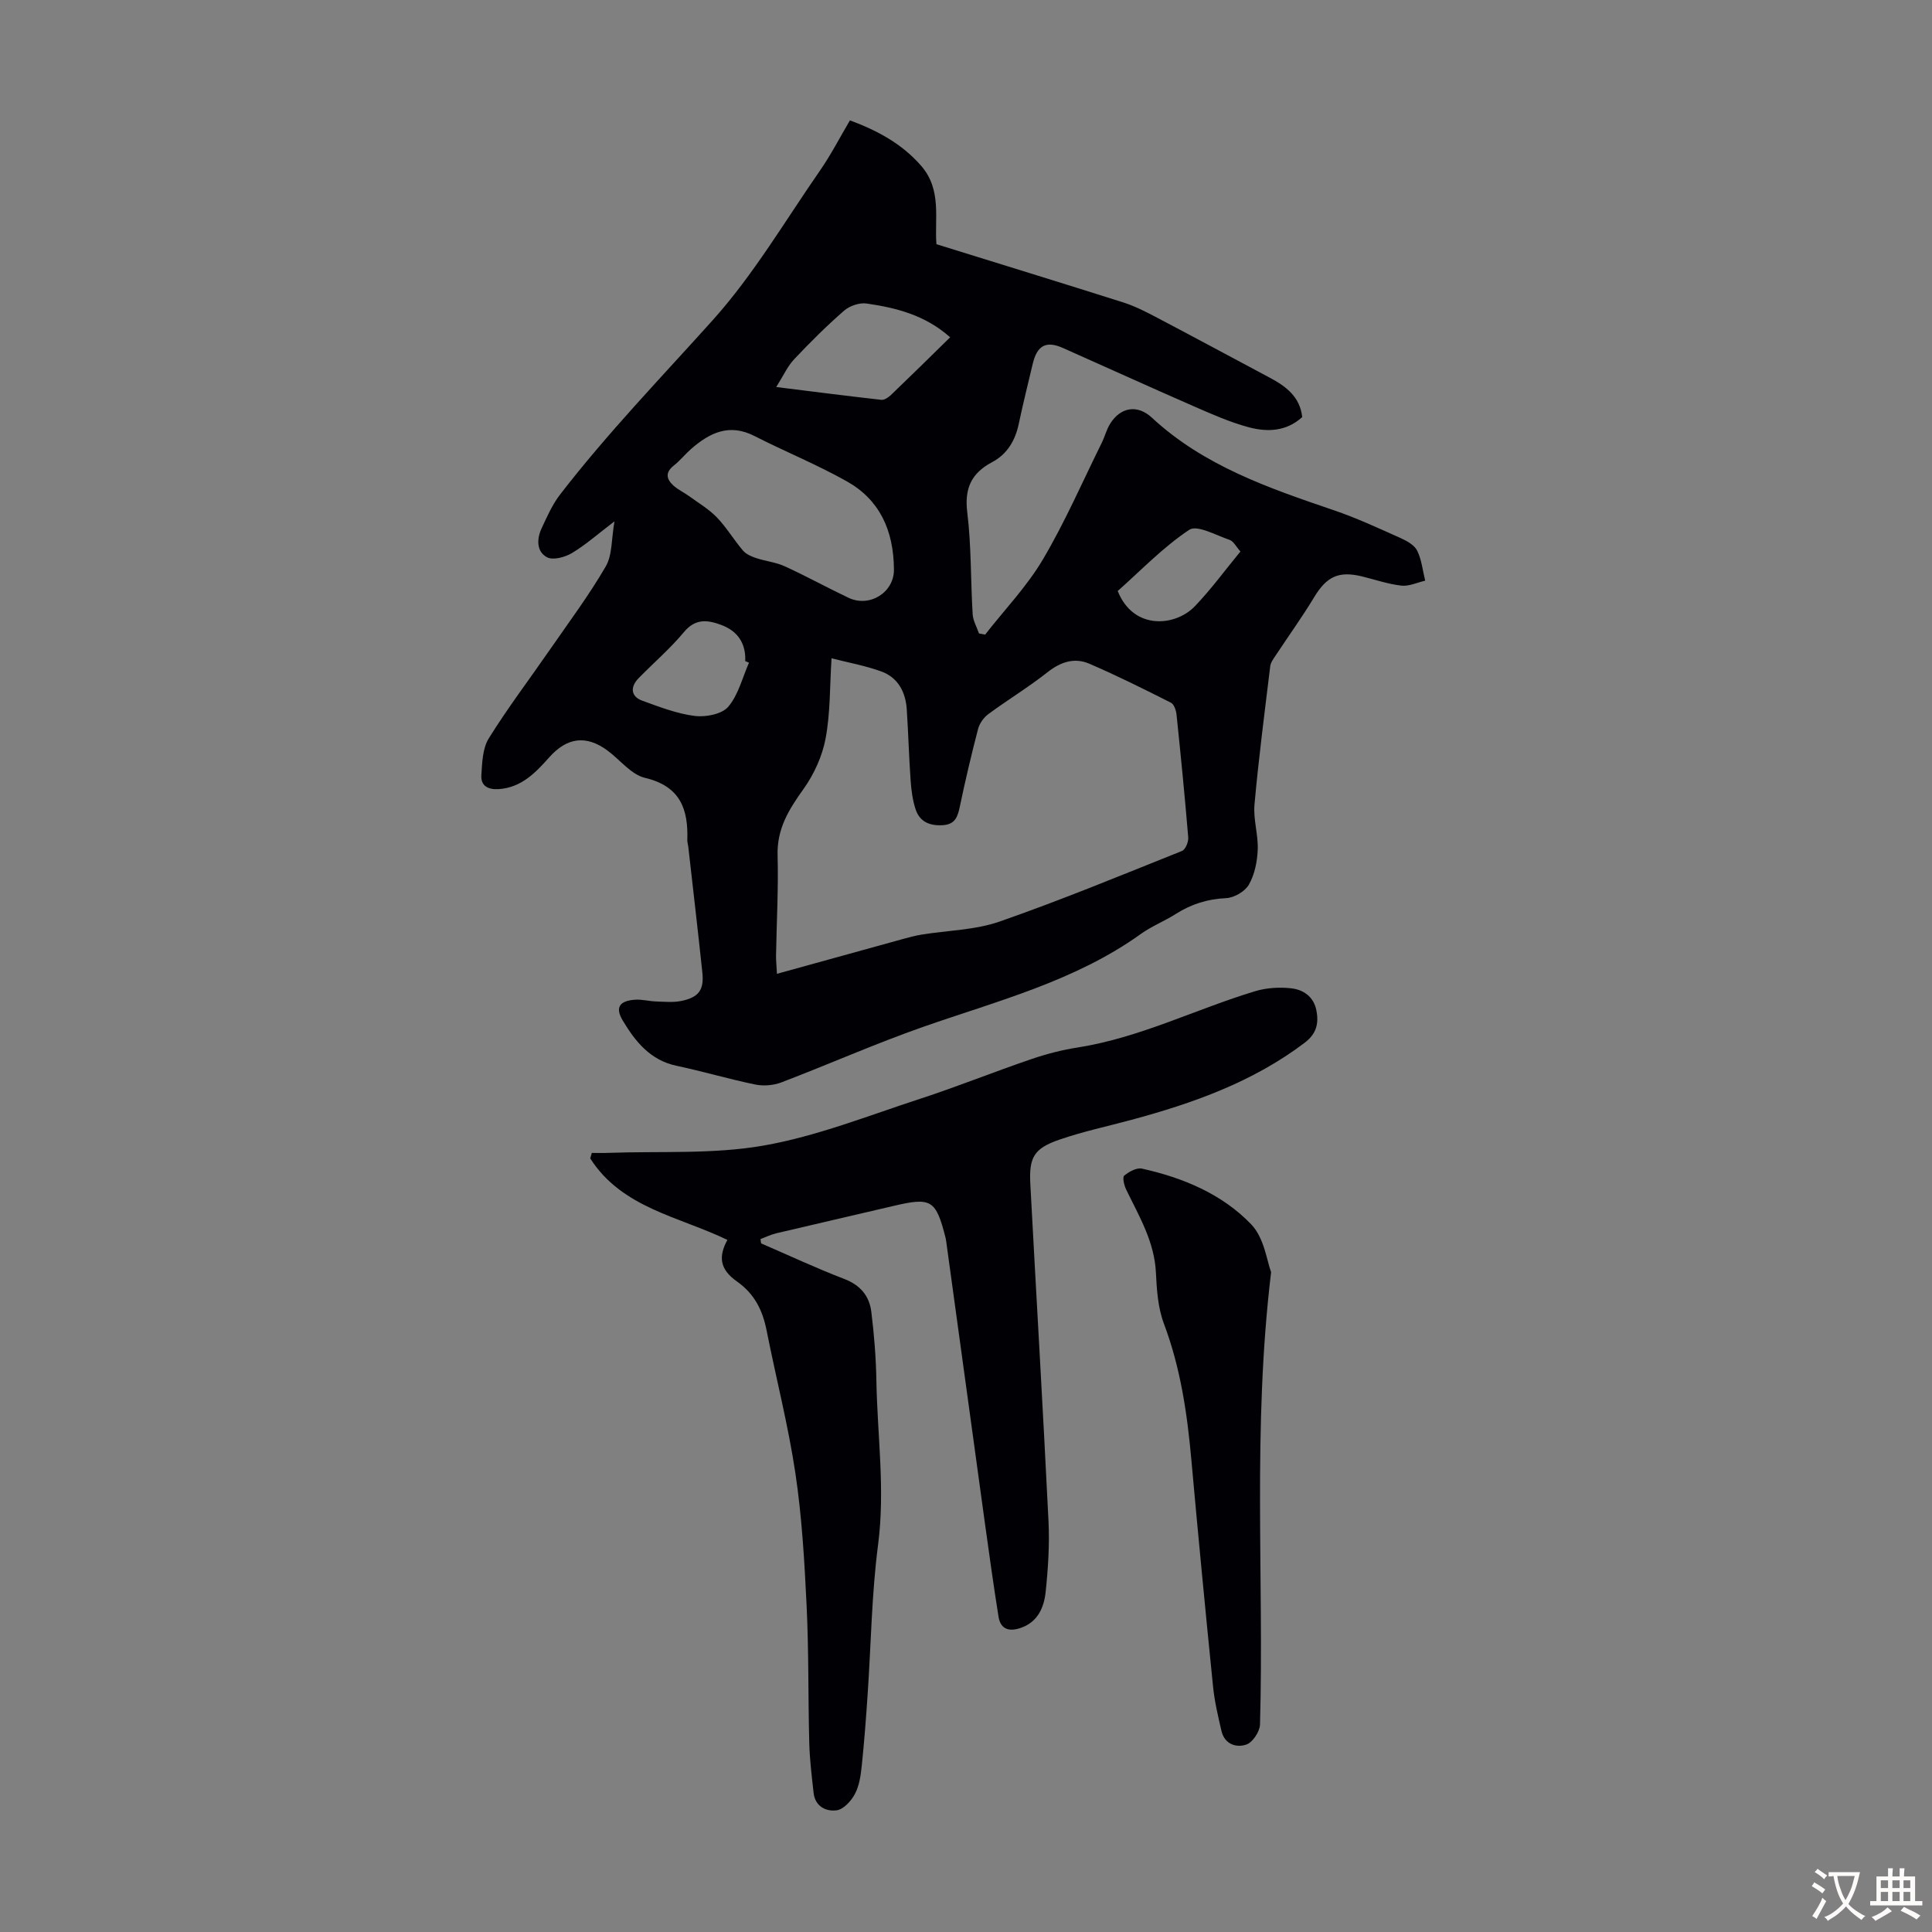
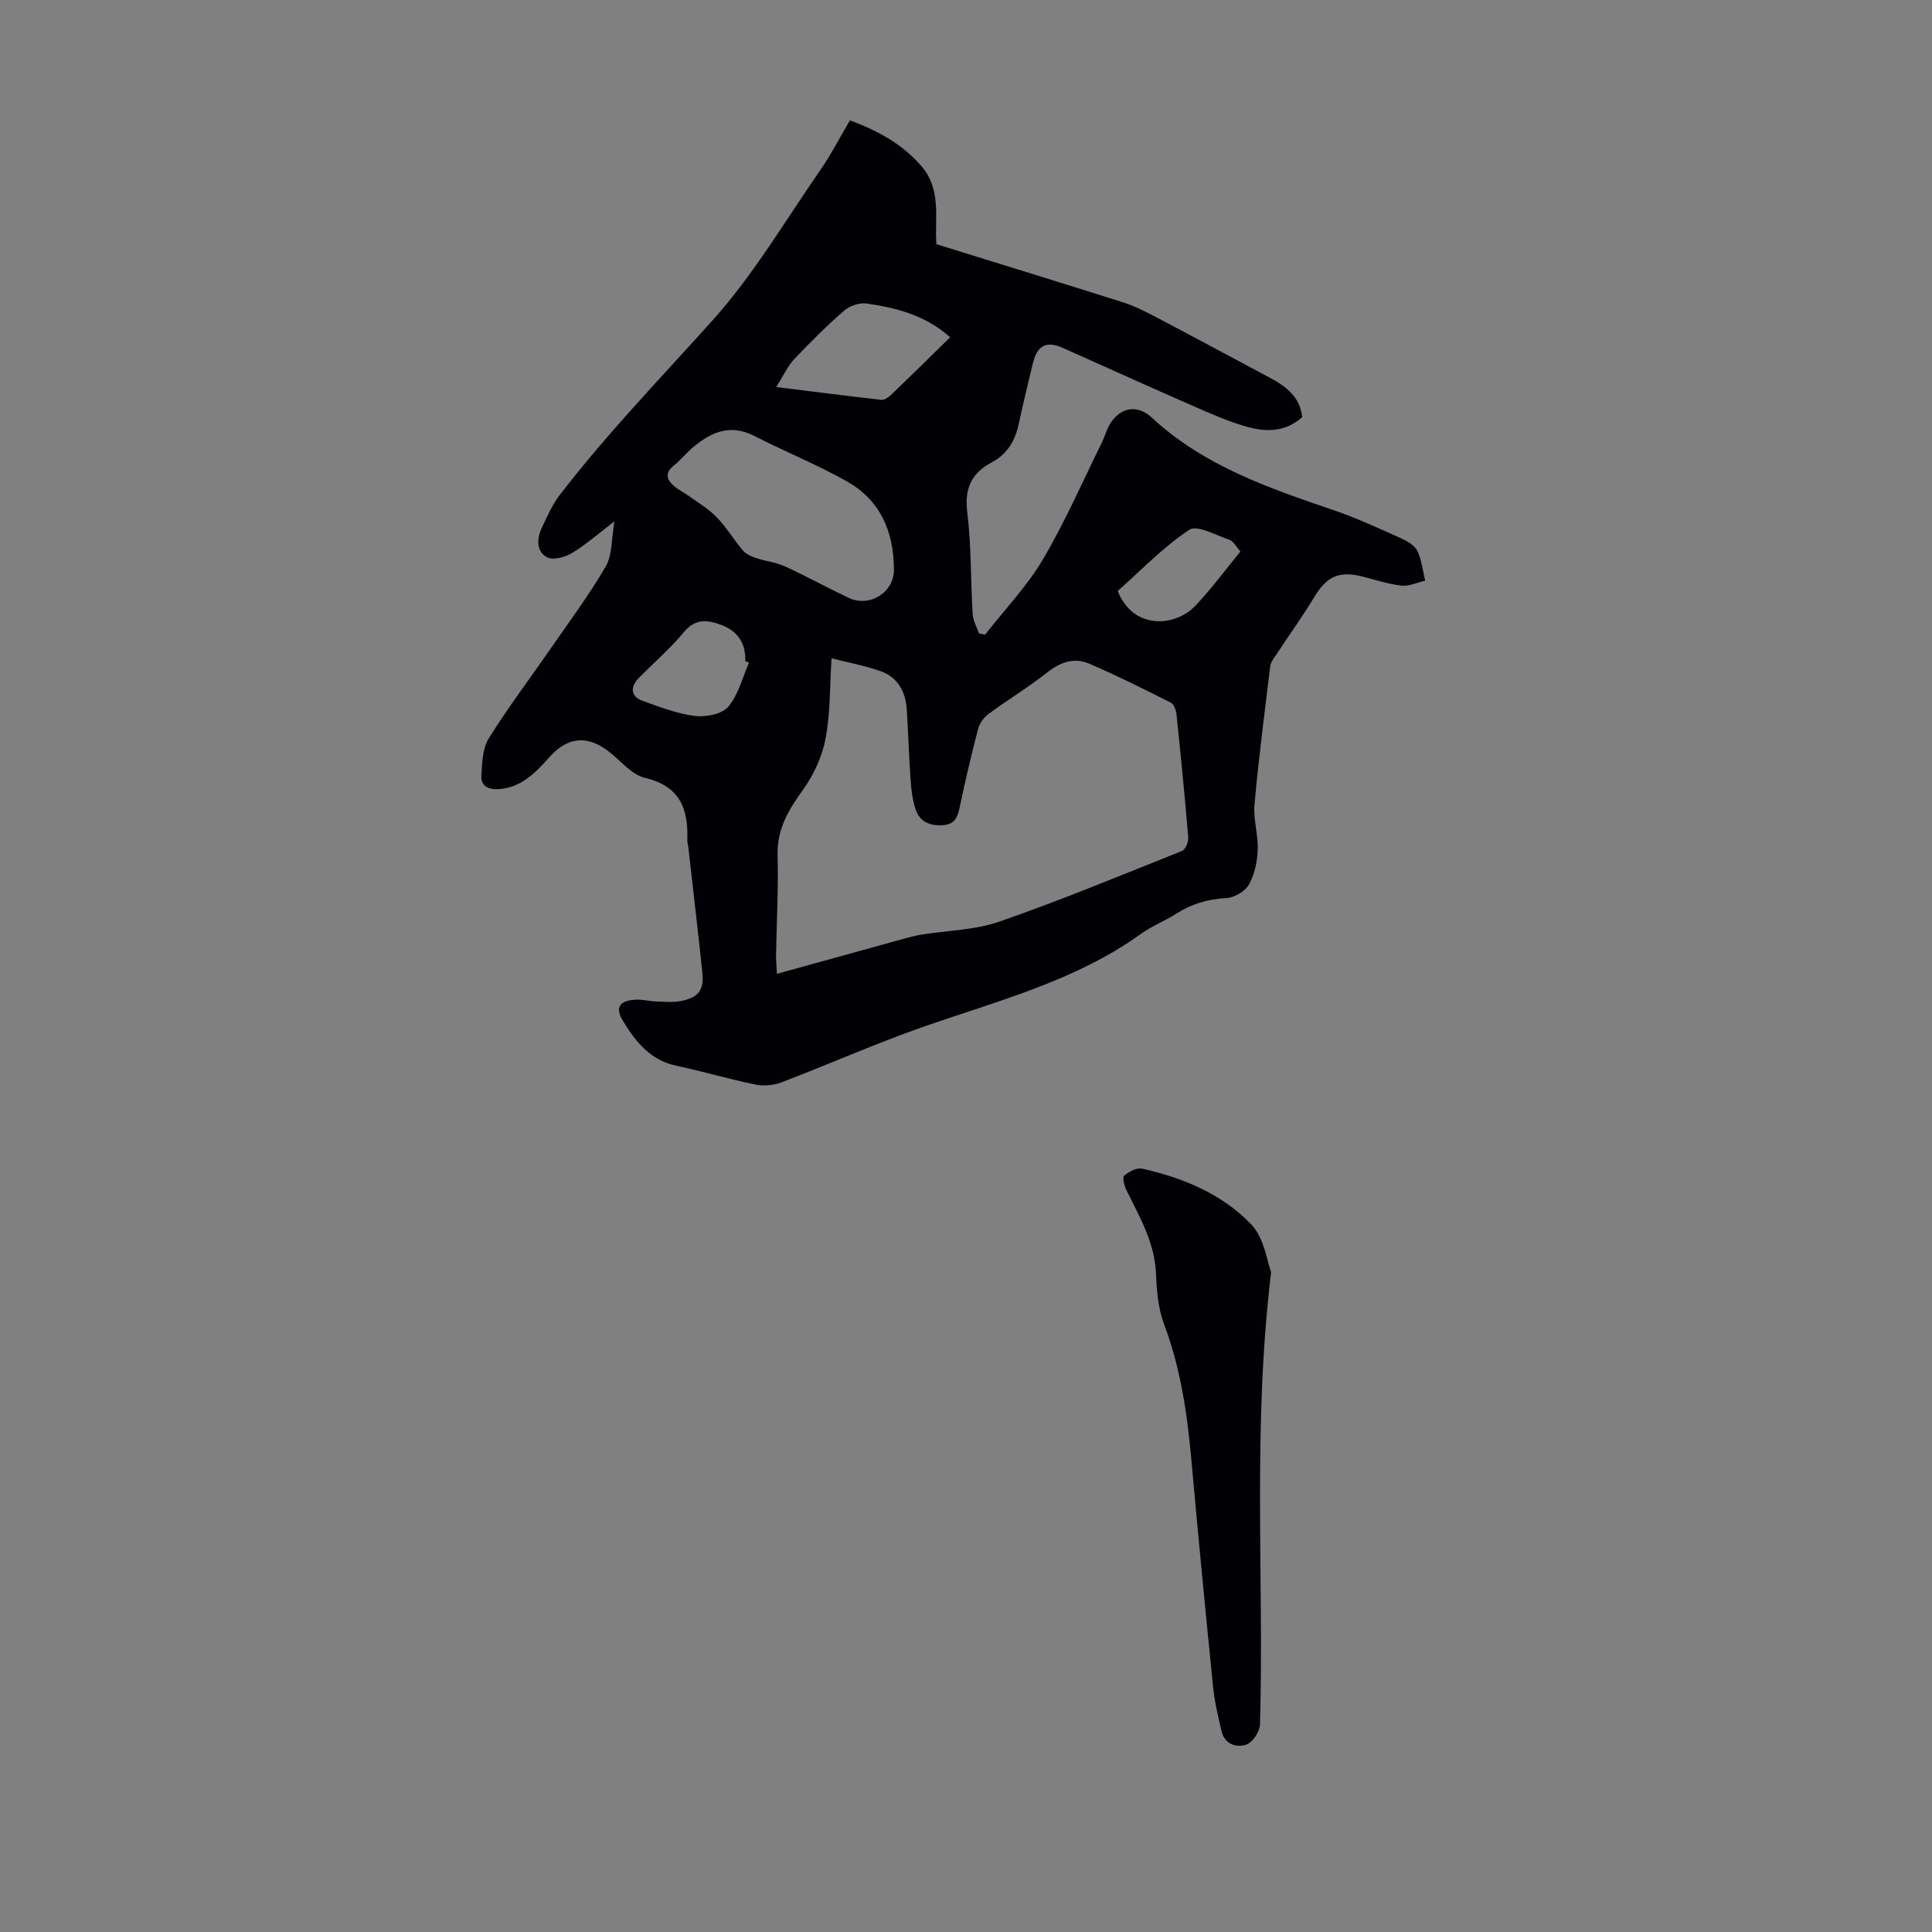
<svg xmlns="http://www.w3.org/2000/svg" enable-background="new 0 0 400 400" viewBox="0 0 400 400">
  <rect x="0" y="0" width="400" height="400" fill="#808080" stroke="none" />
  <g fill="#010105">
    <path d="m127.22 107.94c-3.52 2.68-6.01 4.9-8.83 6.58-1.44.86-3.91 1.52-5.15.85-2.19-1.18-2.13-3.8-1.1-6 1.12-2.4 2.21-4.9 3.81-6.97 9.78-12.68 20.9-24.19 31.59-36.09 8.45-9.4 14.98-20.55 22.24-31.01 2.22-3.2 4.02-6.7 6.19-10.38 5.64 2.09 10.72 4.8 14.74 9.4 4.34 4.97 2.74 11.02 3.17 16.24 13.1 4.07 25.9 8 38.67 12.05 2.32.74 4.53 1.86 6.69 2.99 7.9 4.15 15.76 8.39 23.64 12.59 3.35 1.79 6.26 3.93 6.73 8.16-3.29 3.01-7.25 3.13-11.07 2.11-3.95-1.06-7.76-2.76-11.53-4.41-9.01-3.93-17.96-8.02-26.95-12.01-3.48-1.54-5.33-.53-6.24 3.27-.98 4.13-2.01 8.25-2.89 12.41-.73 3.48-2.38 6.3-5.55 7.98-4.24 2.26-5.73 5.38-5.12 10.36.86 6.98.69 14.07 1.12 21.11.08 1.35.86 2.66 1.31 3.98.42.08.84.16 1.27.24 4.03-5.16 8.65-9.97 11.95-15.55 4.58-7.74 8.19-16.07 12.19-24.15.64-1.3.99-2.76 1.75-3.97 2.16-3.46 5.66-4.01 8.63-1.25 10.74 9.97 24.17 14.57 37.65 19.16 4.74 1.61 9.31 3.74 13.89 5.79 1.29.58 2.83 1.45 3.4 2.6.92 1.88 1.13 4.11 1.65 6.2-1.64.38-3.33 1.2-4.91 1.03-2.75-.31-5.42-1.23-8.13-1.9-4.88-1.2-7.37.02-9.95 4.3-2.47 4.09-5.28 7.98-7.91 11.97-.48.72-1.08 1.5-1.18 2.31-1.16 9.54-2.4 19.07-3.26 28.63-.28 3.07.79 6.24.67 9.34-.1 2.47-.63 5.15-1.83 7.25-.81 1.42-3.06 2.73-4.72 2.8-3.84.18-7.19 1.23-10.39 3.26-2.35 1.5-5.02 2.54-7.27 4.16-13.62 9.77-29.64 13.83-45.11 19.25-9.89 3.47-19.5 7.74-29.31 11.48-1.63.62-3.69.79-5.4.44-5.47-1.12-10.84-2.73-16.3-3.88s-8.54-5.04-11.14-9.37c-1.62-2.71-.68-4.09 2.55-4.31 1.43-.1 2.88.31 4.32.36 1.76.06 3.59.24 5.29-.11 3.62-.76 4.71-2.31 4.32-5.93-.92-8.68-1.93-17.34-2.91-26.01-.05-.44-.21-.89-.2-1.33.22-6.43-1.44-11.18-8.75-12.91-2.88-.68-5.18-3.75-7.79-5.67-4.43-3.26-8.38-2.7-12.04 1.41-2.83 3.18-5.77 6.28-10.48 6.59-2.19.14-3.71-.68-3.58-2.84.16-2.6.24-5.58 1.53-7.66 3.93-6.33 8.46-12.29 12.7-18.43 3.92-5.67 8.07-11.22 11.52-17.17 1.38-2.37 1.16-5.66 1.81-9.34zm44.94 28.35c-.37 5.77-.23 11.3-1.23 16.61-.69 3.69-2.42 7.45-4.61 10.51-3 4.19-5.47 8.17-5.33 13.62.19 6.93-.2 13.87-.32 20.81-.02.97.1 1.95.19 3.78 8.97-2.48 17.52-4.85 26.08-7.21 1.28-.35 2.57-.7 3.87-.91 5.39-.88 11.06-.93 16.14-2.7 12.75-4.44 25.24-9.61 37.77-14.62.72-.29 1.37-1.89 1.29-2.81-.7-8.47-1.54-16.93-2.42-25.39-.09-.88-.5-2.16-1.15-2.49-5.57-2.81-11.16-5.6-16.89-8.07-3.1-1.34-5.95-.39-8.69 1.77-3.92 3.1-8.23 5.7-12.25 8.67-.95.7-1.81 1.92-2.11 3.06-1.38 5.3-2.64 10.63-3.76 15.99-.45 2.15-.94 3.8-3.61 3.94-2.7.15-4.72-.74-5.56-3.28-.62-1.87-.89-3.91-1.03-5.9-.35-4.91-.48-9.83-.8-14.75-.23-3.61-1.79-6.63-5.27-7.9-3.33-1.21-6.86-1.84-10.31-2.73zm12.92-18.34c-.04-8.24-3.04-14.51-9.73-18.28-6.2-3.49-12.84-6.18-19.19-9.42-5.17-2.63-9.21-.66-13.04 2.67-1.26 1.1-2.32 2.45-3.63 3.48-1.84 1.45-1.49 2.84-.05 4.14.97.87 2.21 1.43 3.27 2.21 1.95 1.41 4.07 2.67 5.72 4.38 2 2.08 3.5 4.63 5.38 6.84.64.75 1.72 1.23 2.7 1.56 1.97.66 4.12.87 5.98 1.72 4.46 2.04 8.77 4.42 13.2 6.52 4.37 2.06 9.41-1.11 9.39-5.82zm11.64-48.12c-5.23-4.63-11.19-6.1-17.29-6.99-1.48-.22-3.52.48-4.67 1.48-3.62 3.15-7.03 6.55-10.33 10.05-1.37 1.45-2.22 3.38-3.72 5.76 7.86.98 14.81 1.87 21.76 2.65.62.07 1.46-.49 1.98-.99 4.03-3.86 8.01-7.78 12.27-11.96zm-41.65 67.37c-.26-.11-.52-.22-.78-.33 0-.33.02-.67 0-1-.2-3.27-1.99-5.37-4.95-6.48-2.84-1.06-5.36-1.39-7.75 1.49-2.84 3.42-6.27 6.35-9.38 9.54-1.81 1.86-1.57 3.81.77 4.65 3.55 1.29 7.16 2.69 10.86 3.16 2.27.28 5.62-.36 6.94-1.91 2.09-2.46 2.92-6.02 4.29-9.12zm101.75-23.02c-.9-1-1.42-2.12-2.24-2.4-2.79-.95-6.73-3.17-8.36-2.09-5.4 3.59-9.99 8.4-14.81 12.67 3.25 8.17 11.93 7.36 15.96 3.17 3.37-3.51 6.26-7.48 9.45-11.35z" />
-     <path d="m157.58 257.43c5.73 2.47 11.39 5.13 17.21 7.36 3.35 1.28 5.21 3.54 5.61 6.82.59 4.76.97 9.57 1.05 14.36.2 11.26 1.83 22.46.35 33.82-1.34 10.28-1.46 20.72-2.17 31.08-.33 4.9-.7 9.81-1.21 14.7-.21 1.98-.5 4.11-1.41 5.83-.76 1.45-2.35 3.2-3.77 3.4-2.18.31-4.47-.77-4.79-3.58-.38-3.43-.81-6.88-.9-10.33-.25-9.48-.09-18.98-.55-28.45-.44-9.16-.97-18.36-2.32-27.41-1.48-9.91-4-19.66-5.95-29.51-.83-4.2-2.47-7.61-6.16-10.21-3.56-2.51-3.86-5.13-1.97-8.6-9.96-4.83-21.85-6.58-28.4-16.88.11-.38.22-.75.33-1.13 1.15 0 2.29.04 3.44-.01 10.72-.39 21.64.32 32.11-1.51 11.01-1.93 21.63-6.17 32.34-9.66 7.75-2.53 15.33-5.59 23.04-8.22 3.15-1.08 6.43-1.93 9.72-2.44 12.83-2.02 24.4-7.93 36.67-11.64 2.36-.71 5.04-.88 7.5-.6 2.48.28 4.63 1.71 5.19 4.55.54 2.72.02 4.87-2.42 6.72-10.74 8.13-23.1 12.52-35.9 15.97-4.96 1.34-10.01 2.41-14.85 4.08-5.31 1.83-6.35 3.66-6.05 9.23 1.24 23.24 2.62 46.48 3.76 69.73.24 4.88-.08 9.83-.59 14.7-.33 3.13-1.57 6.13-4.99 7.38-2.34.86-4.32.55-4.77-2.28-1.02-6.39-1.91-12.8-2.8-19.22-2.69-19.49-5.36-38.98-8.03-58.47-.03-.22-.06-.45-.11-.66-2.03-7.99-2.95-8.53-10.91-6.65-8.05 1.9-16.11 3.73-24.16 5.64-1.12.27-2.18.79-3.27 1.2.05.28.09.59.13.89z" />
    <path d="m263.17 263.38c-3.91 32.62-1.44 63.17-2.3 93.66-.04 1.47-1.52 3.7-2.82 4.15-2.1.72-4.52-.06-5.16-2.82-.7-3.03-1.43-6.08-1.74-9.17-1.58-15.67-3.09-31.35-4.5-47.04-.86-9.59-2.25-19.01-5.68-28.12-1.23-3.27-1.48-7.01-1.65-10.56-.31-6.41-3.48-11.67-6.15-17.18-.43-.88-.82-2.55-.42-2.89.98-.82 2.57-1.7 3.68-1.46 8.53 1.89 16.61 5.27 22.64 11.56 2.71 2.84 3.27 7.75 4.1 9.87z" />
  </g>
-   <path d="m377.9 391.2c-.2.3-.4.5-.6.8-.7-.6-1.4-1-2.2-1.5.2-.3.4-.5.5-.8.6.4 1.4.8 2.3 1.5zm-1.8 6.1c-.2-.2-.5-.4-.9-.6.4-.6.8-1.2 1.2-1.9s.7-1.3.9-1.9c.3.3.5.5.8.7-.7 1.3-1.4 2.6-2 3.7zm2.2-9c-.3.3-.5.5-.6.8-.6-.6-1.3-1.1-2-1.5.3-.3.5-.5.6-.7.6.5 1.3.9 2 1.4zm.3.2v-.9h2 4.5c-.3 1.3-.6 2.5-1 3.6s-.9 2.1-1.4 3c.4.5 1 1 1.6 1.4s1.2.8 1.9 1.1c-.3.2-.5.4-.8.8-.4-.3-1-.7-1.6-1.2s-1.2-1.1-1.6-1.6c-.5.6-1.1 1.1-1.7 1.6s-1.4.9-2.1 1.4c-.1-.3-.3-.5-.7-.8.6-.2 1.2-.5 1.9-1s1.4-1.1 2-1.8c-.5-.8-.9-1.6-1.2-2.5s-.6-2-.8-3.2c-.4.1-.7.1-1 .1zm2.5 2.7c.3 1 .7 1.7 1 2.2.3-.5.6-1.1 1-2s.6-1.9.9-3h-3.2-.4c.1.9.3 1.8.7 2.8z" fill="#fcfbfa" />
-   <path d="m396.5 388.5v1.5 3.6h1.5v.9c-.4 0-1 0-1.7 0h-7.9c-.5 0-.9 0-1.2 0v-.9h1.3v-3.5c0-.7 0-1.2 0-1.6h2.4c0-.8 0-1.4 0-1.7h1c0 .3-.1.8-.1 1.7h1.5c0-.8 0-1.4 0-1.7h1c0 .3-.1.9-.1 1.7zm-8.2 9.2c-.2-.3-.5-.5-.8-.8.8-.3 1.4-.6 1.9-.9s1-.7 1.4-1.1c.3.3.6.5.9.8-1.6 1-2.8 1.6-3.4 2zm2.6-6.8v-1.6h-1.5v1.6zm0 2.7v-1.9h-1.5v1.9zm2.4-2.7v-1.6h-1.5v1.6zm0 2.7v-1.9h-1.5v1.9zm.2 2 .7-.8c.4.2.9.5 1.6.8s1.3.7 1.8 1c-.3.3-.5.5-.8.8-.4-.3-1.5-1-3.3-1.8zm2-4.7v-1.6h-1.4v1.6zm0 2.7v-1.9h-1.4v1.9z" fill="#fcfbfa" />
</svg>